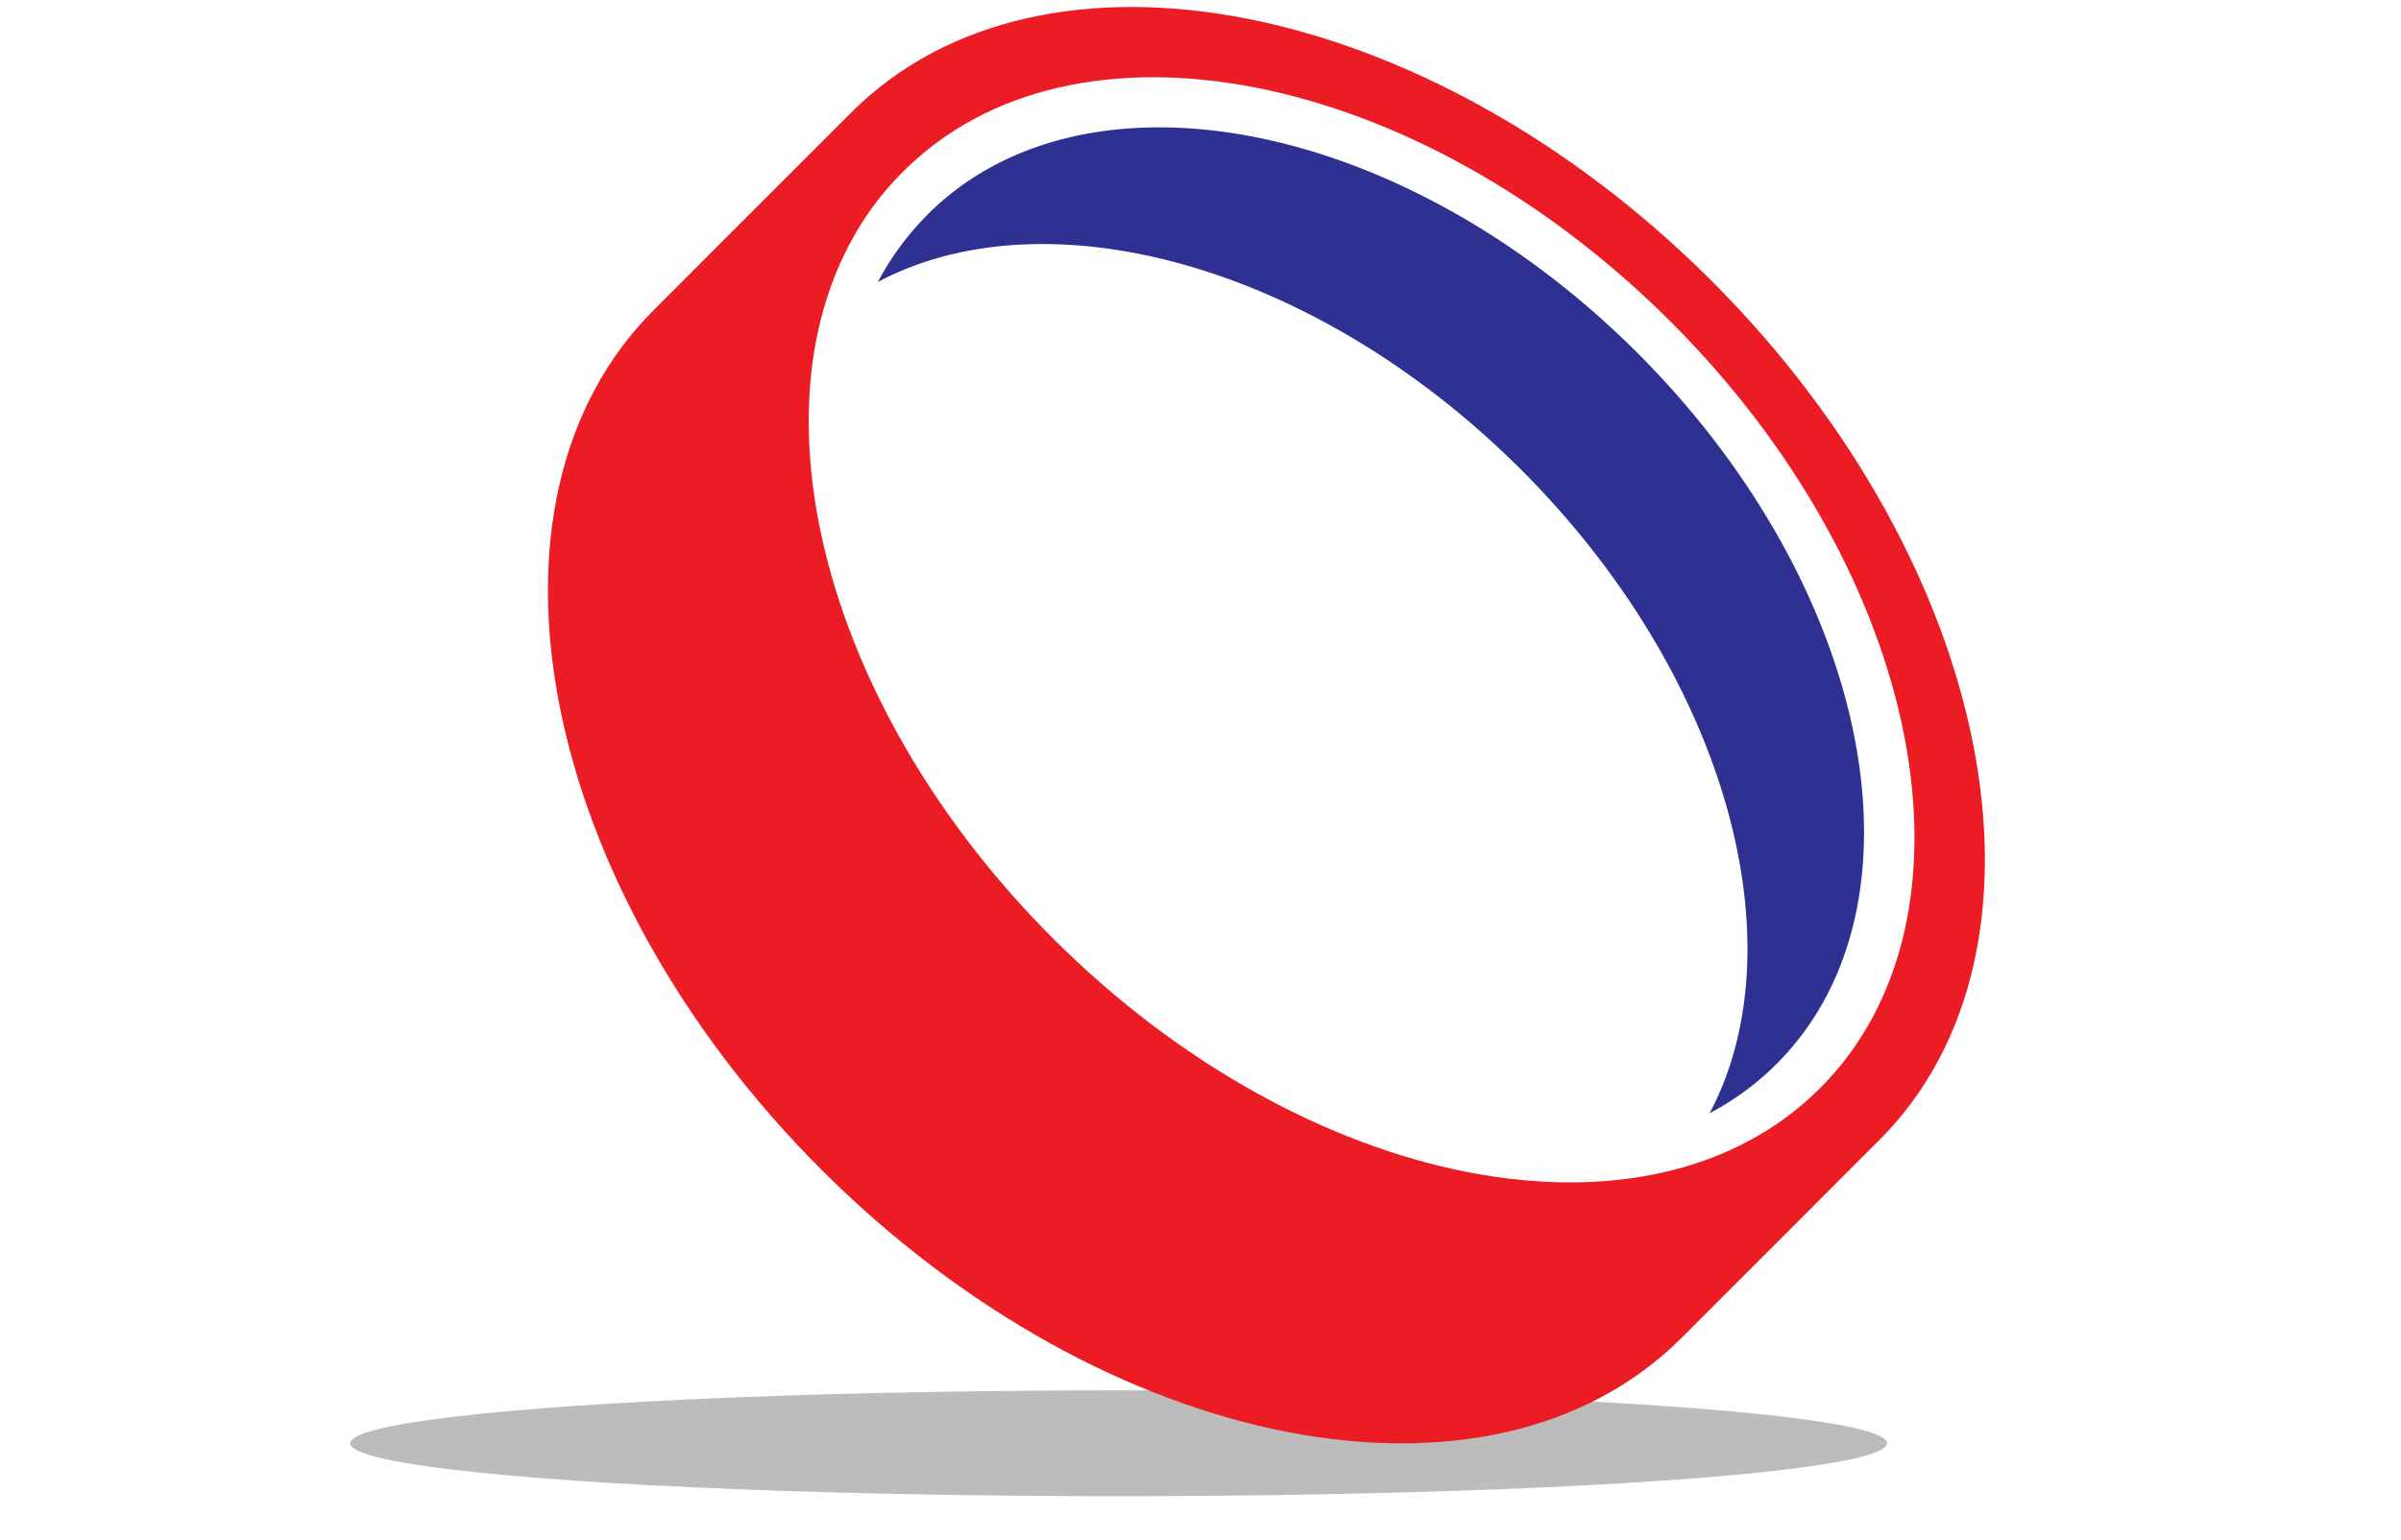
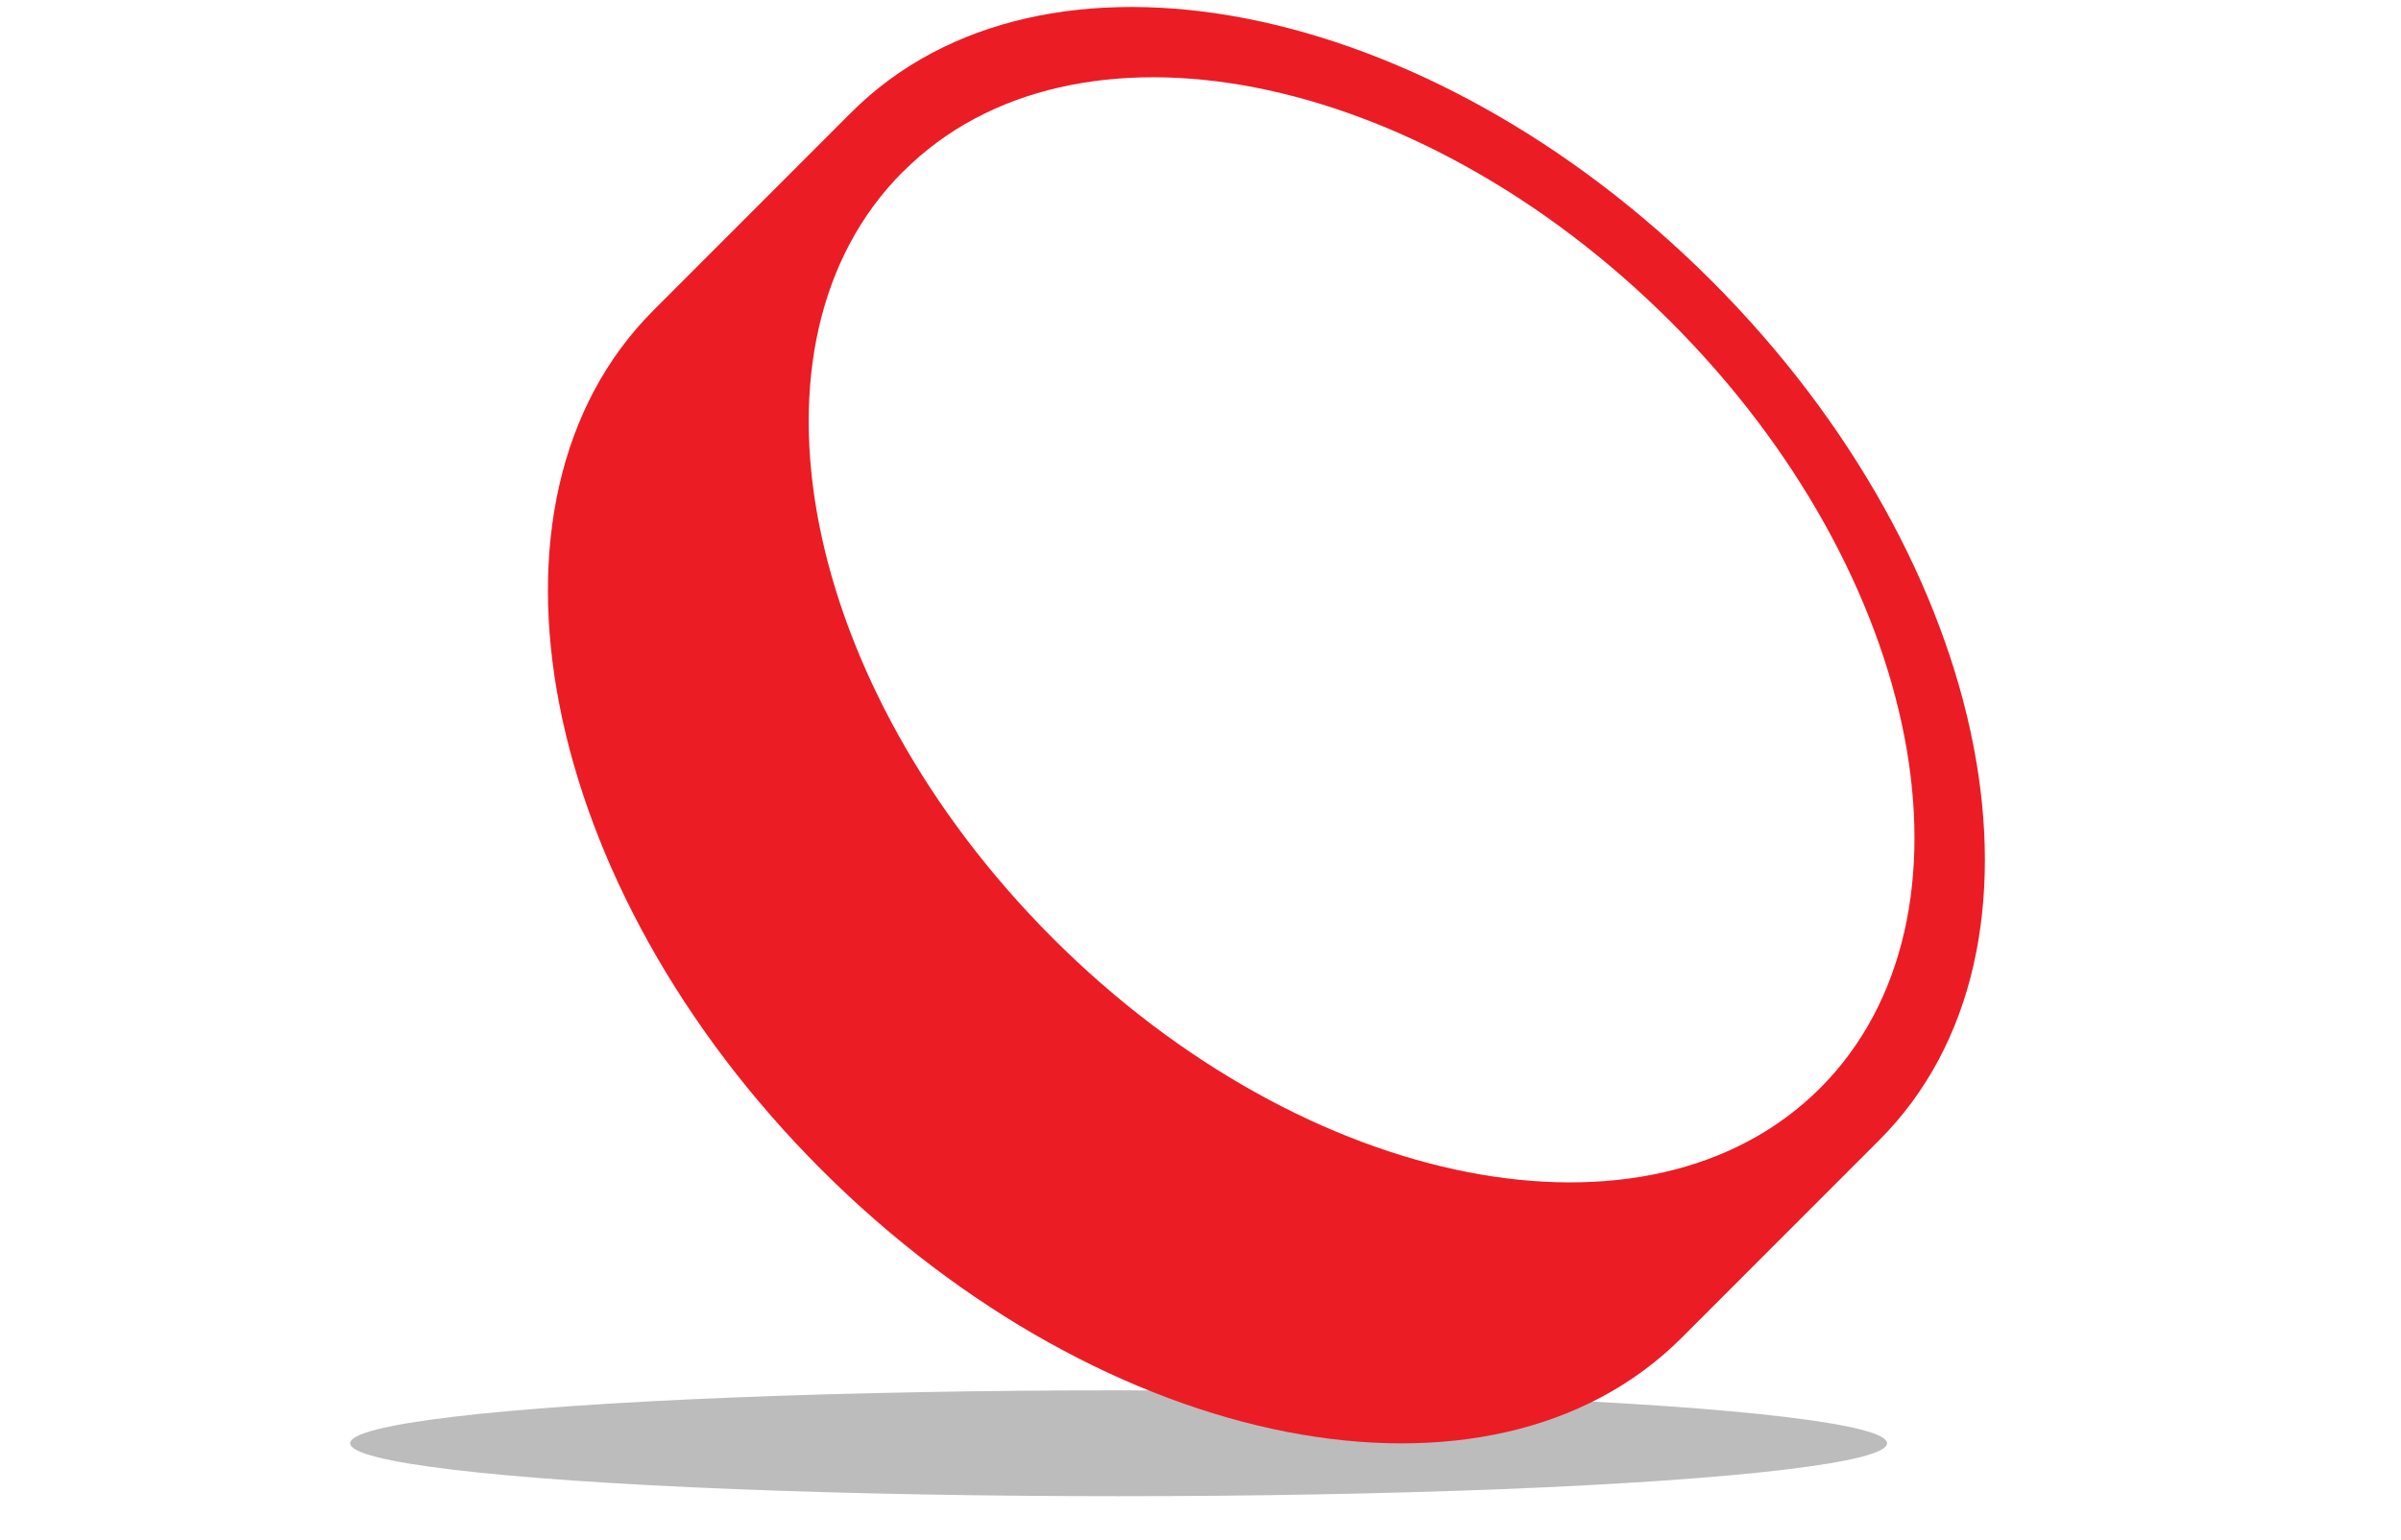
<svg xmlns="http://www.w3.org/2000/svg" id="Layer_3" data-name="Layer 3" viewBox="0 0 200 128.33">
  <defs>
    <style>.cls-1{fill:#bcbcbc;}.cls-2{fill:#ec1c24;}.cls-2,.cls-3{fill-rule:evenodd;}.cls-3{fill:#2e3191;}</style>
  </defs>
  <title>Artboard 1</title>
  <ellipse class="cls-1" cx="93.18" cy="120.26" rx="64.01" ry="4.41" />
  <path class="cls-2" d="M54.44,25.85c-15.91,15.91-9.65,48,14,71.63s55.72,29.9,71.63,14L156.54,95h0c15.91-15.91,9.65-48-14-71.63s-55.71-29.9-71.63-14h0L54.44,25.85Zm20.8-11.56C89.43.09,118,5.68,139.13,26.77s26.68,49.7,12.48,63.9-42.81,8.61-63.9-12.48S61,28.48,75.23,14.29Z" />
-   <path class="cls-3" d="M77.25,17.89c13.15-13.15,39.66-8,59.19,11.56s24.71,46,11.56,59.19a23.26,23.26,0,0,1-5.59,4.12c7.49-14.15,1.38-36.53-15.68-53.6S87.29,16,73.13,23.49a23.26,23.26,0,0,1,4.12-5.59Z" />
</svg>